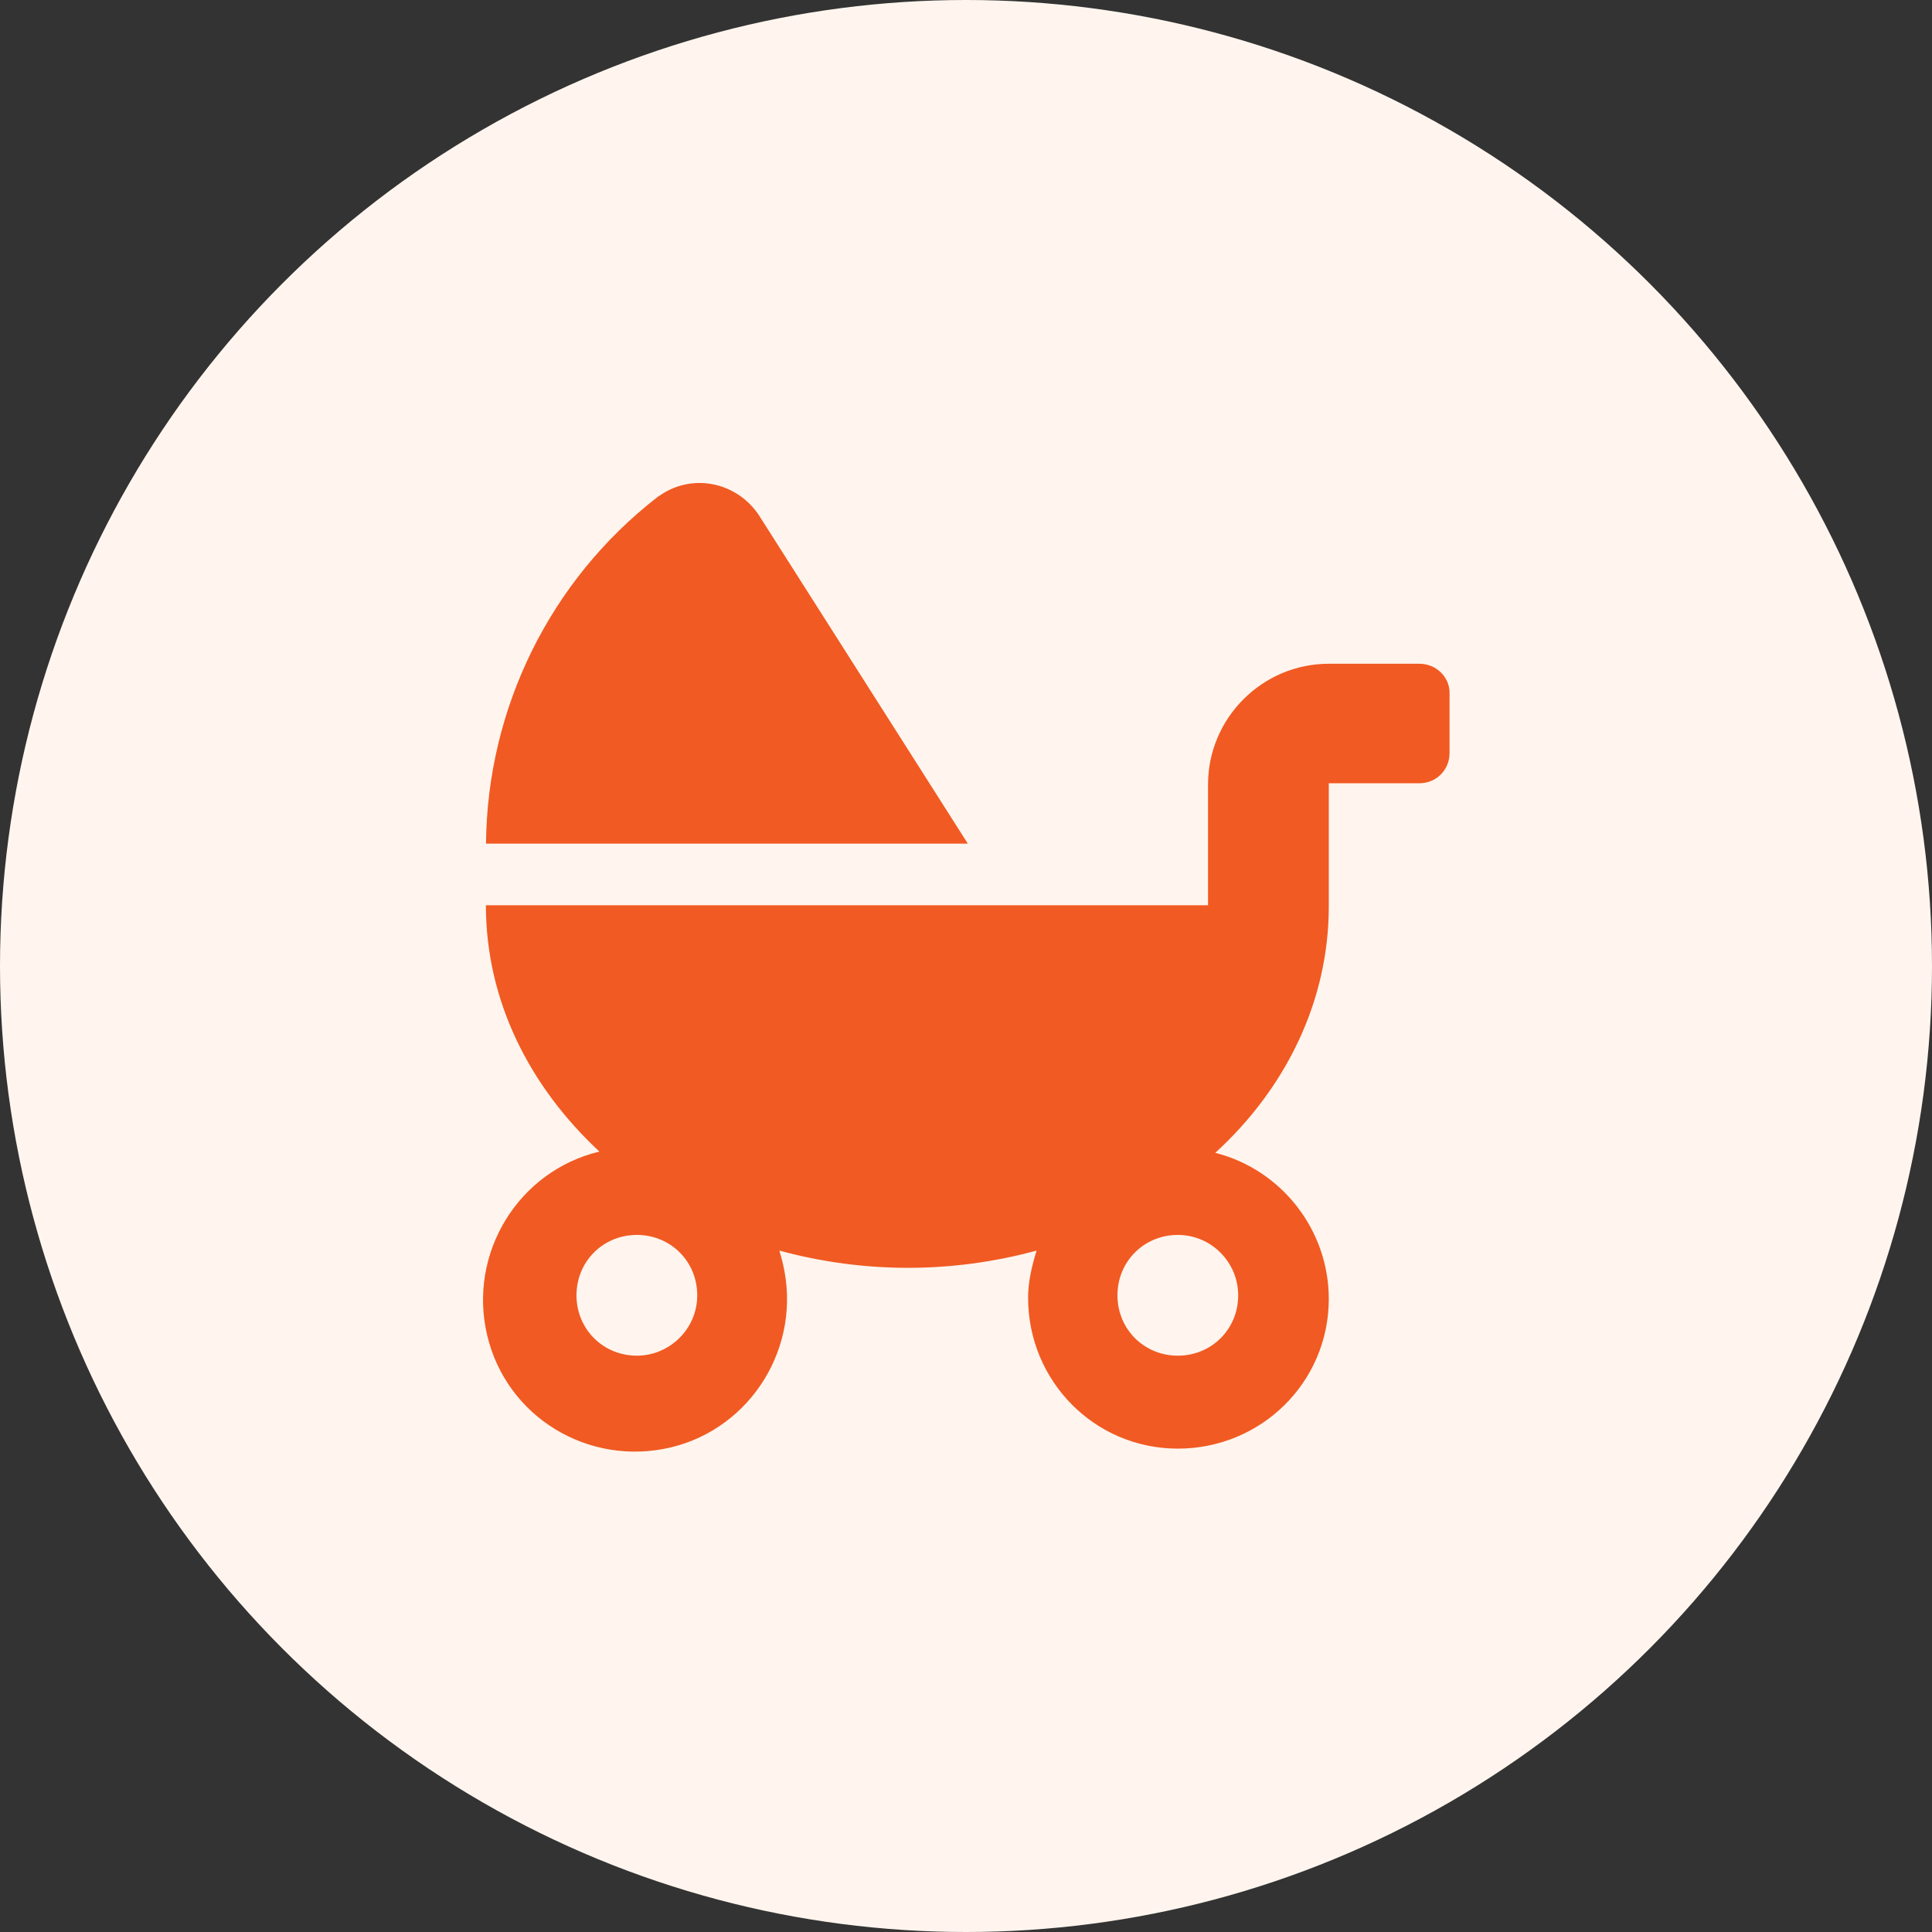
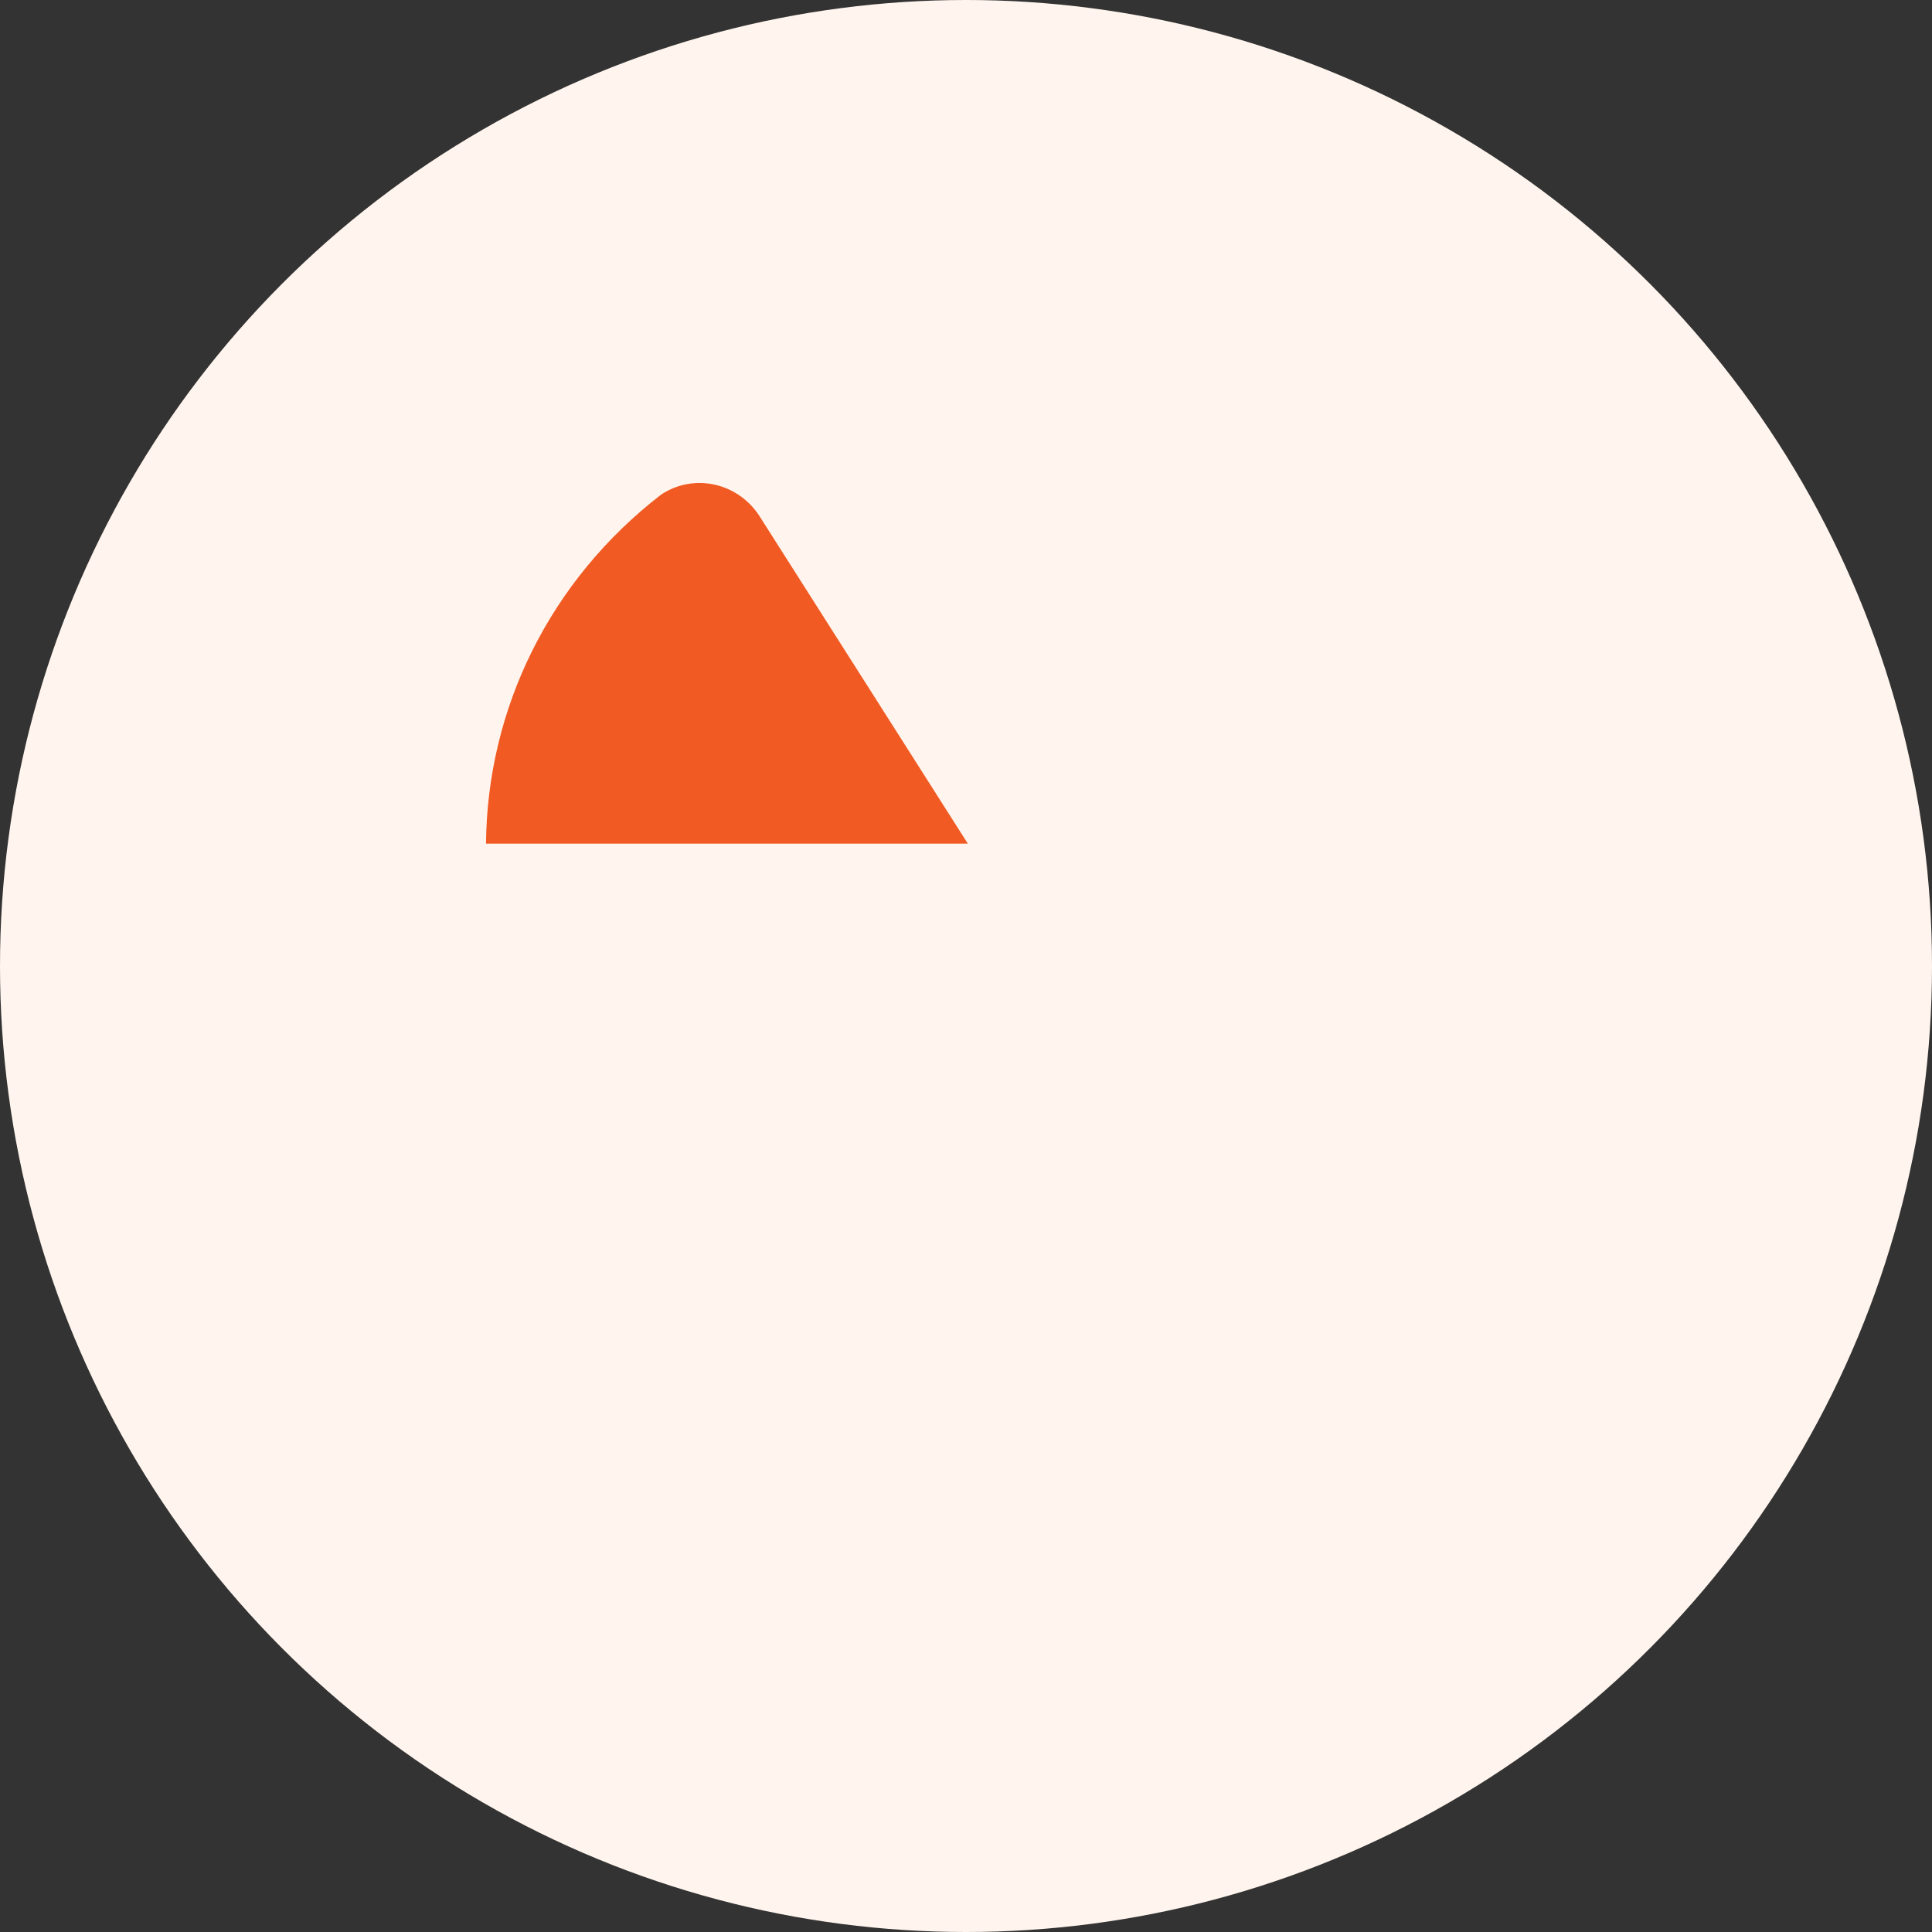
<svg xmlns="http://www.w3.org/2000/svg" width="36" height="36" viewBox="0 0 36 36" fill="none">
  <rect x="0" y="0" width="36" height="36" fill="#333333" stroke="none" />
  <circle cx="18" cy="18" r="18" fill="#FFF5EE" />
-   <path d="M14.141 9.6C13.736 8.992 12.926 8.812 12.318 9.217C12.296 9.24 12.273 9.24 12.251 9.262C10.248 10.815 9.078 13.2 9.056 15.72H18.034L14.141 9.6Z" fill="#F15A22" />
-   <path d="M26.448 12.368H24.76C23.522 12.368 22.51 13.38 22.51 14.618V16.868H9.054C9.054 18.645 9.864 20.243 11.169 21.458C9.662 21.818 8.717 23.348 9.077 24.878C9.437 26.408 10.967 27.331 12.497 26.971C14.004 26.611 14.949 25.081 14.589 23.551C14.567 23.461 14.544 23.371 14.522 23.303C16.097 23.731 17.739 23.731 19.315 23.303C19.225 23.596 19.157 23.888 19.157 24.181C19.157 25.733 20.395 26.993 21.947 26.993C23.5 26.993 24.76 25.756 24.76 24.203C24.76 22.921 23.882 21.796 22.645 21.481C23.95 20.288 24.76 18.668 24.76 16.89V14.595H26.448C26.762 14.595 27.01 14.348 27.01 14.033V12.908C27.01 12.615 26.762 12.368 26.448 12.368ZM11.867 25.261C11.237 25.261 10.742 24.766 10.742 24.136C10.742 23.506 11.237 23.011 11.867 23.011C12.497 23.011 12.992 23.506 12.992 24.136C12.992 24.766 12.474 25.261 11.867 25.261ZM23.072 24.136C23.072 24.766 22.577 25.261 21.947 25.261C21.317 25.261 20.822 24.766 20.822 24.136C20.822 23.506 21.317 23.011 21.947 23.011C22.577 23.011 23.072 23.528 23.072 24.136Z" fill="#F15A22" />
+   <path d="M14.141 9.6C13.736 8.992 12.926 8.812 12.318 9.217C10.248 10.815 9.078 13.2 9.056 15.72H18.034L14.141 9.6Z" fill="#F15A22" />
</svg>